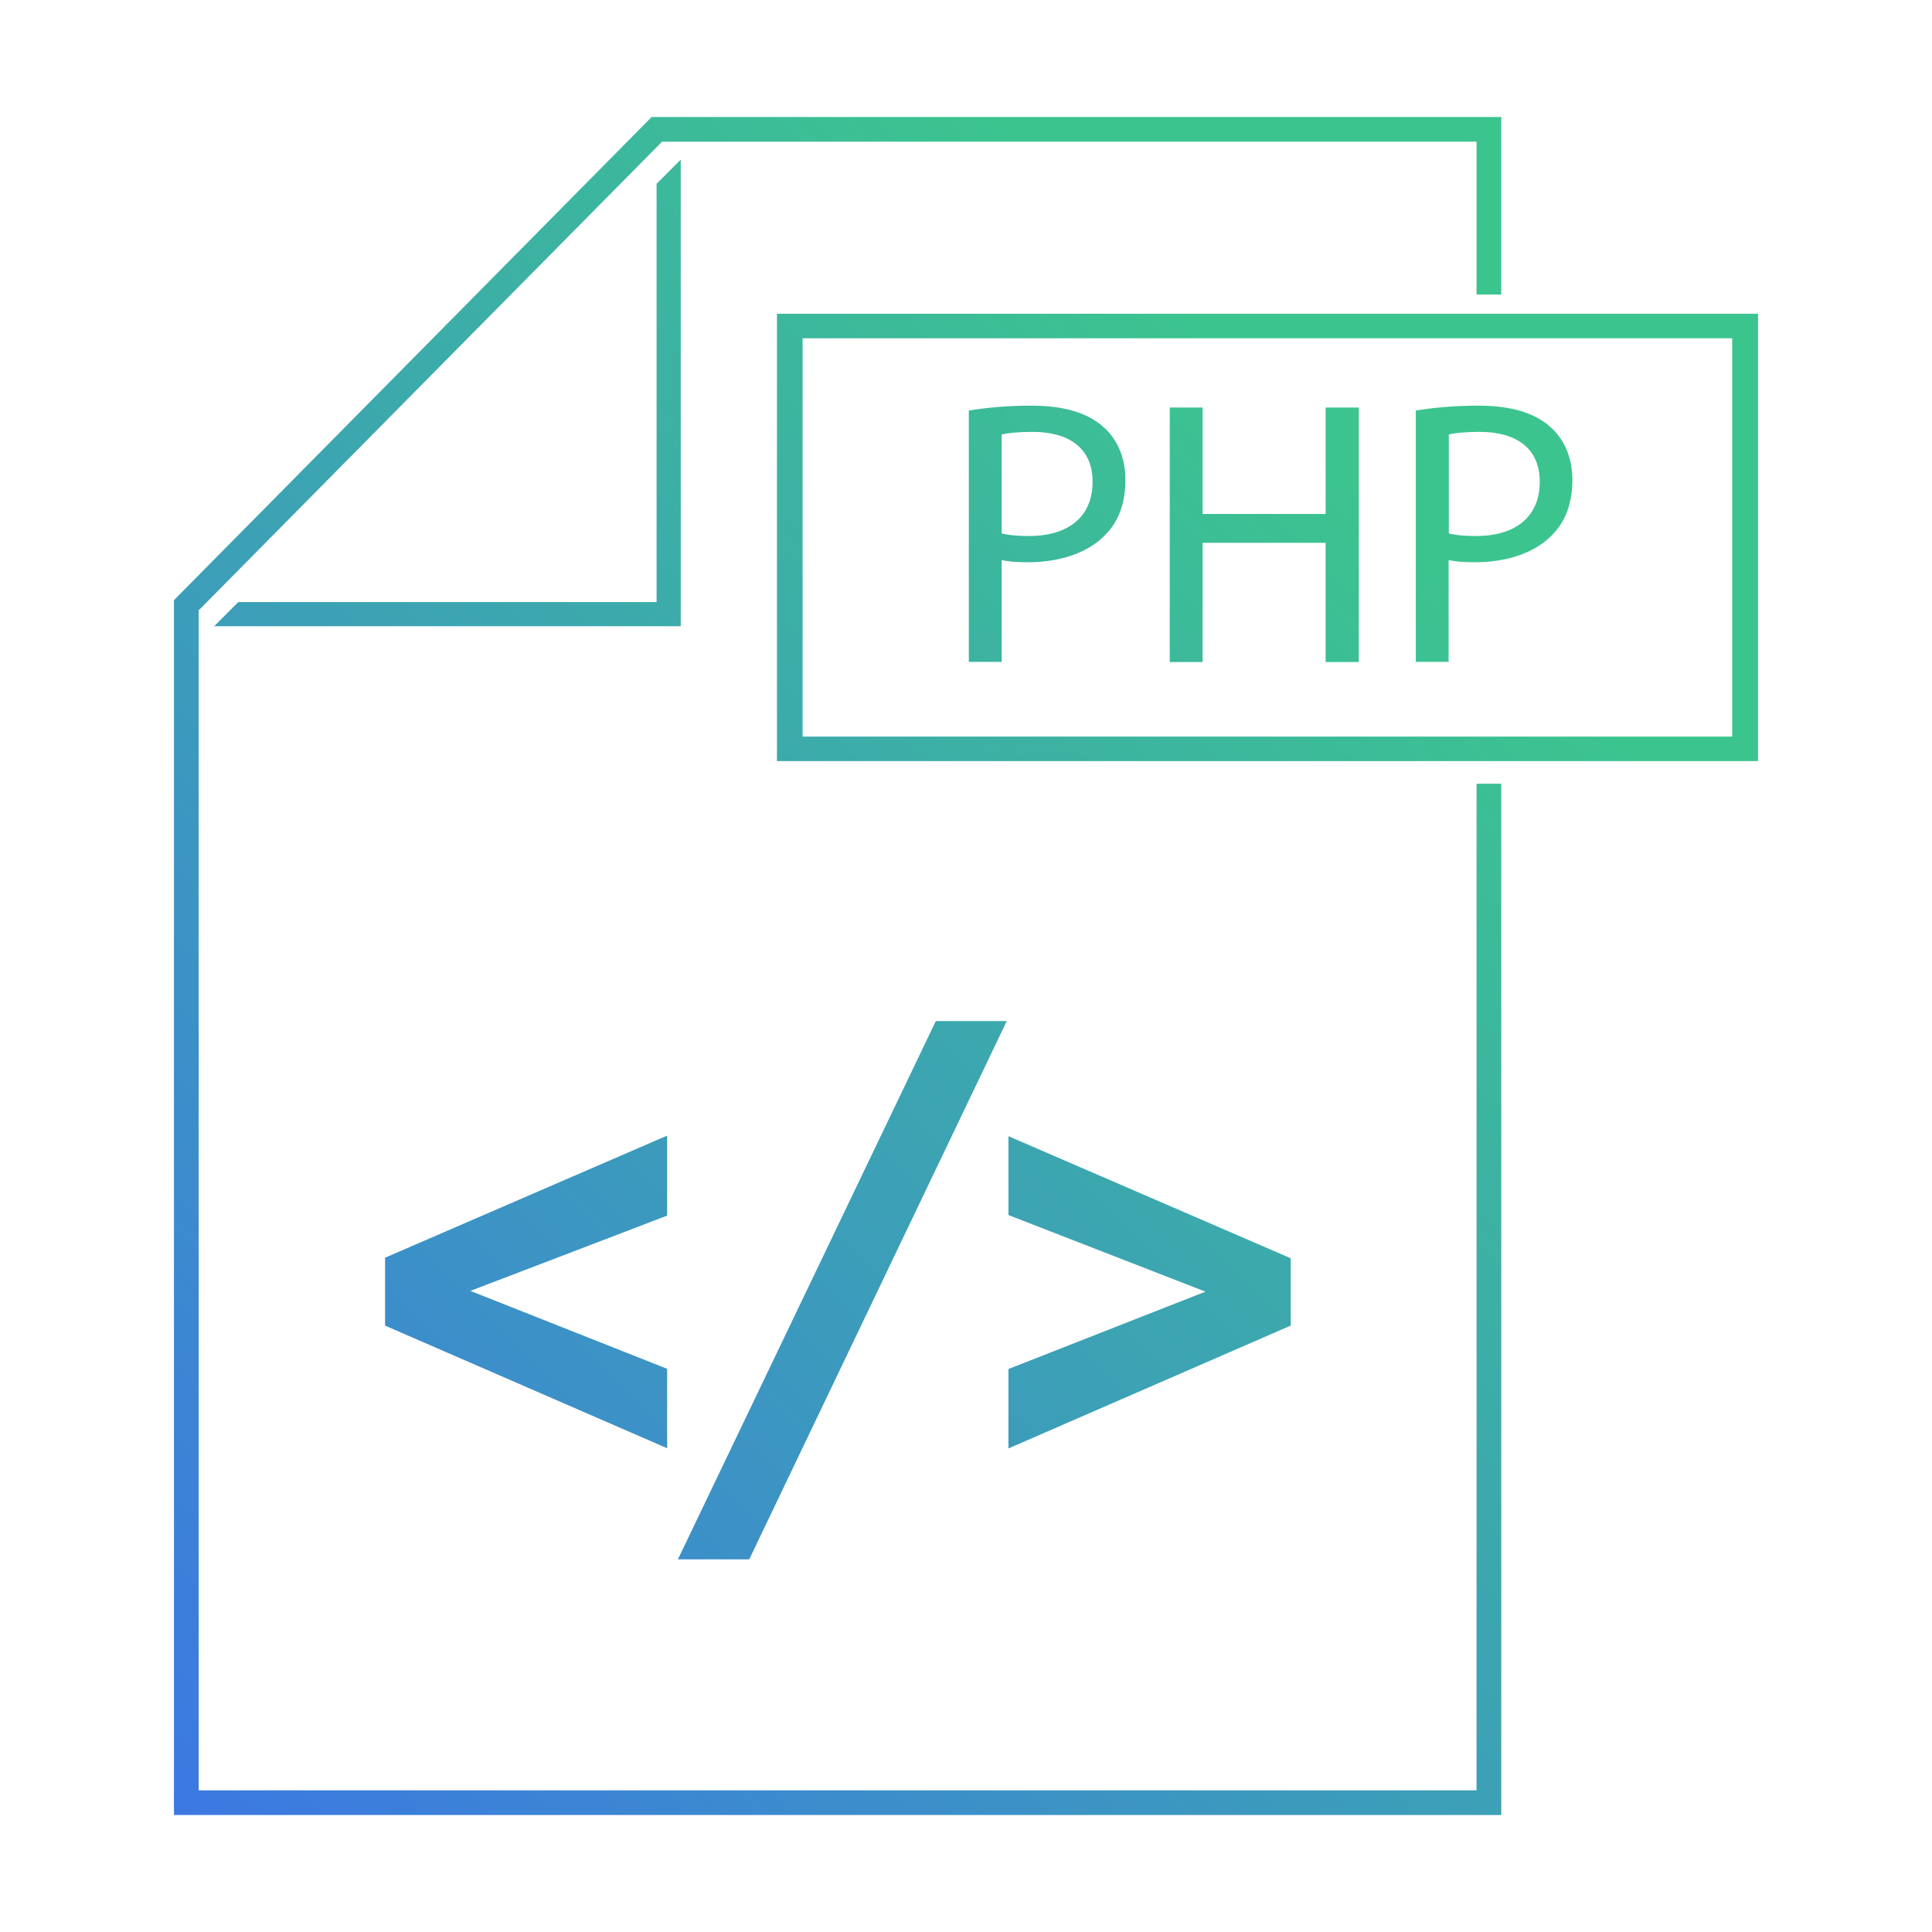
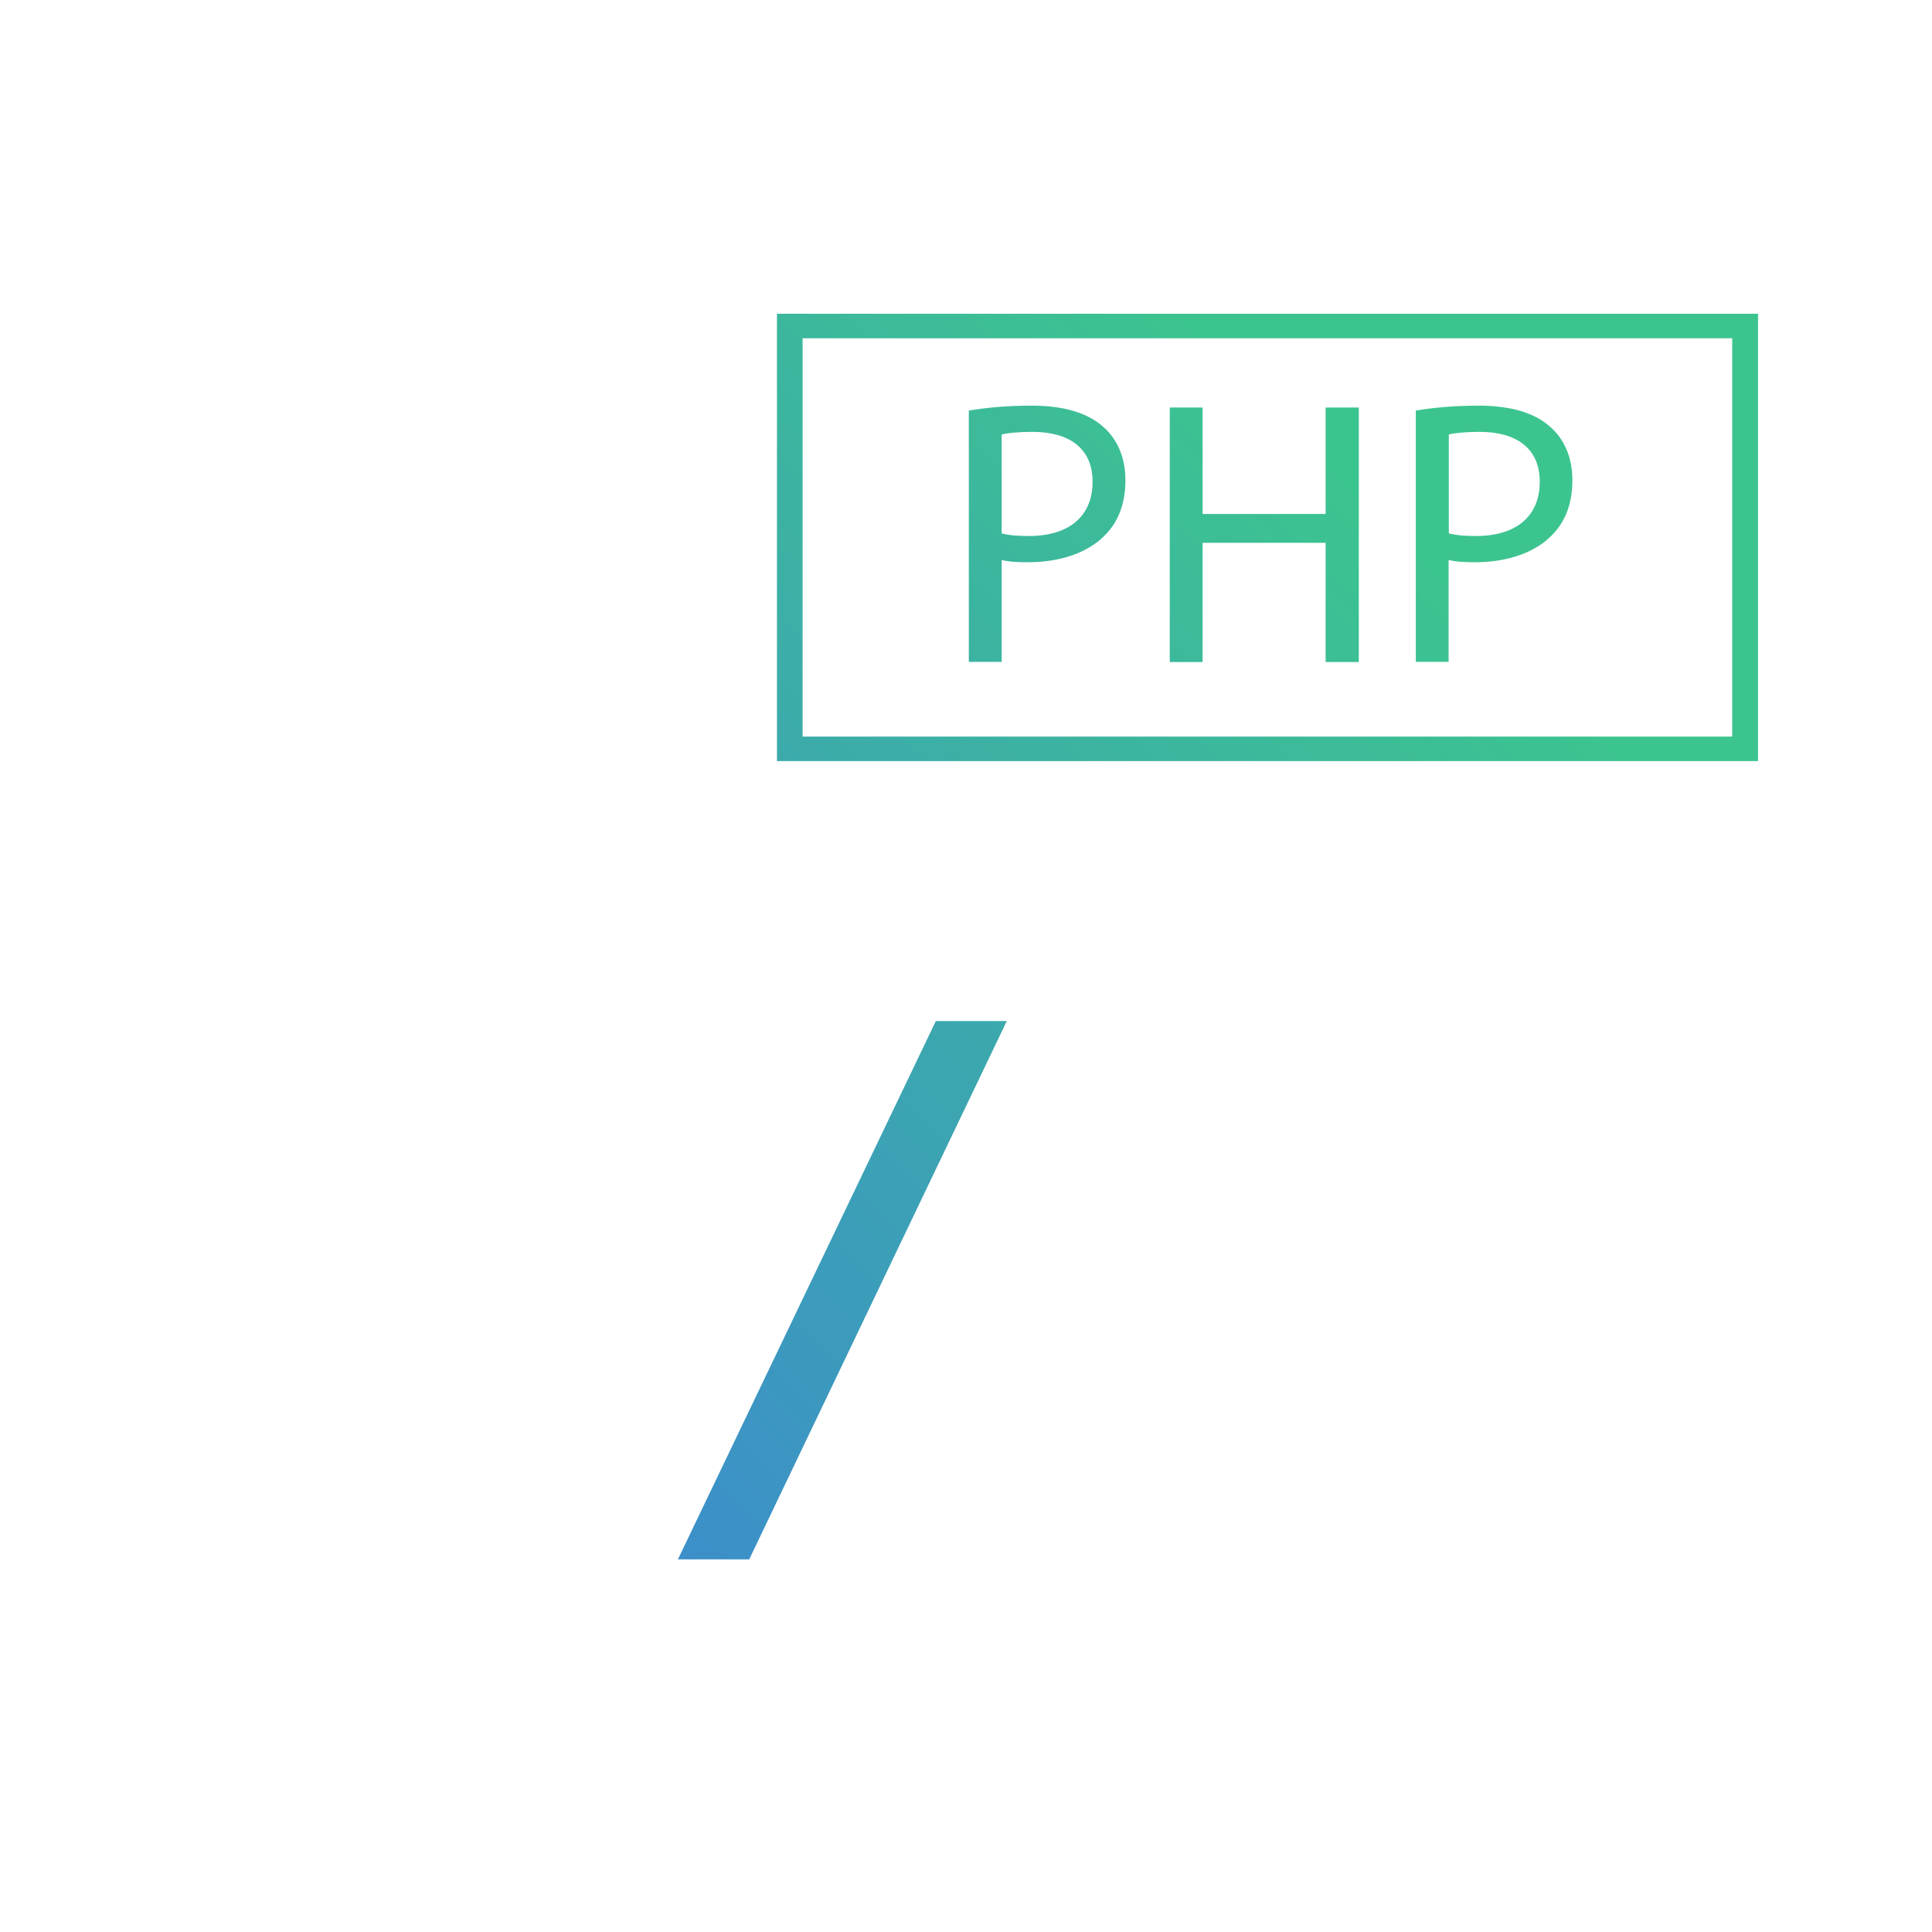
<svg xmlns="http://www.w3.org/2000/svg" version="1.1" id="php-file" x="0px" y="0px" viewBox="0 0 1024 1024" style="enable-background:new 0 0 1024 1024;" xml:space="preserve">
  <style type="text/css">
	.st0{fill:url(#SVGID_1_);}
	.st1{fill:url(#SVGID_2_);}
	.st2{fill:url(#SVGID_3_);}
	.st3{fill:url(#SVGID_4_);}
	.st4{fill:url(#SVGID_5_);}
	.st5{fill:url(#SVGID_6_);}
	.st6{fill:url(#SVGID_7_);}
	.st7{fill:#3C71EA;}
	.st8{fill:#3CC48F;}
</style>
  <g>
    <linearGradient id="SVGID_1_" gradientUnits="userSpaceOnUse" x1="46.275" y1="1036.275" x2="772.65" y2="309.9">
      <stop offset="0" style="stop-color:#3C71EA" />
      <stop offset="1" style="stop-color:#3CC48F" />
    </linearGradient>
-     <polygon class="st0" points="782.6,415.4 782.6,948.9 105.3,948.9 105.3,323.5 350.9,75.1 782.6,75.1 782.6,156.1 795.7,156.1    795.7,62 345.4,62 92.2,318.1 92.2,962 795.7,962 795.7,415.4  " />
    <linearGradient id="SVGID_2_" gradientUnits="userSpaceOnUse" x1="-16.675" y1="973.325" x2="709.7" y2="246.95">
      <stop offset="0" style="stop-color:#3C71EA" />
      <stop offset="1" style="stop-color:#3CC48F" />
    </linearGradient>
    <path class="st1" d="M931.8,403.4h-520V166.3h520V403.4z M425.4,390.4h492.7V179.3H425.4V390.4z" />
    <linearGradient id="SVGID_3_" gradientUnits="userSpaceOnUse" x1="-210.475" y1="779.525" x2="515.9" y2="53.15">
      <stop offset="0" style="stop-color:#3C71EA" />
      <stop offset="1" style="stop-color:#3CC48F" />
    </linearGradient>
-     <polygon class="st2" points="348,97.4 348,319.1 126.3,319.1 113.5,331.9 360.8,331.9 360.8,84.6  " />
    <linearGradient id="SVGID_4_" gradientUnits="userSpaceOnUse" x1="-32.575" y1="957.425" x2="693.8" y2="231.05">
      <stop offset="0" style="stop-color:#3C71EA" />
      <stop offset="1" style="stop-color:#3CC48F" />
    </linearGradient>
    <path class="st3" d="M513.5,217.6c8.4-1.4,19.4-2.6,33.4-2.6c17.2,0,29.8,4,37.8,11.2c7.4,6.4,11.8,16.2,11.8,28.2   c0,12.2-3.6,21.8-10.4,28.8c-9.2,9.8-24.2,14.8-41.2,14.8c-5.2,0-10-0.2-14-1.2v54h-17.4L513.5,217.6L513.5,217.6z M530.9,282.7   c3.8,1,8.6,1.4,14.4,1.4c21,0,33.8-10.2,33.8-28.8c0-17.8-12.6-26.4-31.8-26.4c-7.6,0-13.4,0.6-16.4,1.4V282.7z M637.4,216v56.4   h65.2V216h17.6v134.9h-17.6v-63.2h-65.2v63.2H620V216H637.4z M750.4,217.6c8.4-1.4,19.4-2.6,33.4-2.6c17.2,0,29.8,4,37.8,11.2   c7.4,6.4,11.8,16.2,11.8,28.2c0,12.2-3.6,21.8-10.4,28.8c-9.2,9.8-24.2,14.8-41.2,14.8c-5.2,0-10-0.2-14-1.2v54h-17.4L750.4,217.6   L750.4,217.6z M767.9,282.7c3.8,1,8.6,1.4,14.4,1.4c21,0,33.8-10.2,33.8-28.8c0-17.8-12.6-26.4-31.8-26.4c-7.6,0-13.4,0.6-16.4,1.4   V282.7z" />
    <linearGradient id="SVGID_5_" gradientUnits="userSpaceOnUse" x1="2.975" y1="992.975" x2="729.35" y2="266.6">
      <stop offset="0" style="stop-color:#3C71EA" />
      <stop offset="1" style="stop-color:#3CC48F" />
    </linearGradient>
-     <polygon class="st4" points="353.6,767.6 204.1,702.6 204.1,666.6 353.6,601.9 353.6,644.3 249.3,684.2 353.6,725.5  " />
    <linearGradient id="SVGID_6_" gradientUnits="userSpaceOnUse" x1="135.85" y1="1125.85" x2="862.225" y2="399.475">
      <stop offset="0" style="stop-color:#3C71EA" />
      <stop offset="1" style="stop-color:#3CC48F" />
    </linearGradient>
-     <polygon class="st5" points="534.5,767.7 534.5,725.6 638.9,684.6 534.5,644 534.5,602.2 684.1,666.9 684.1,702.6  " />
    <linearGradient id="SVGID_7_" gradientUnits="userSpaceOnUse" x1="70.2" y1="1060.2" x2="796.575" y2="333.825">
      <stop offset="0" style="stop-color:#3C71EA" />
      <stop offset="1" style="stop-color:#3CC48F" />
    </linearGradient>
    <polygon class="st6" points="359.3,826.5 496,541.2 533.6,541.2 397.1,826.5  " />
  </g>
</svg>